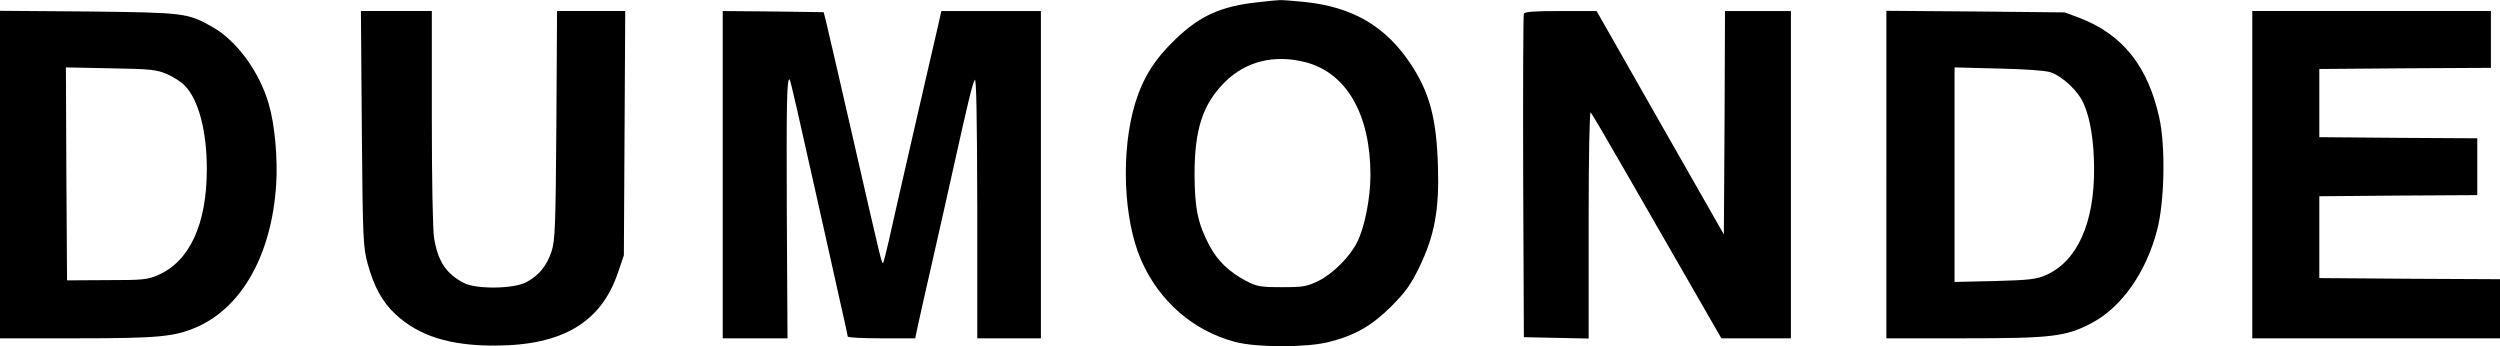
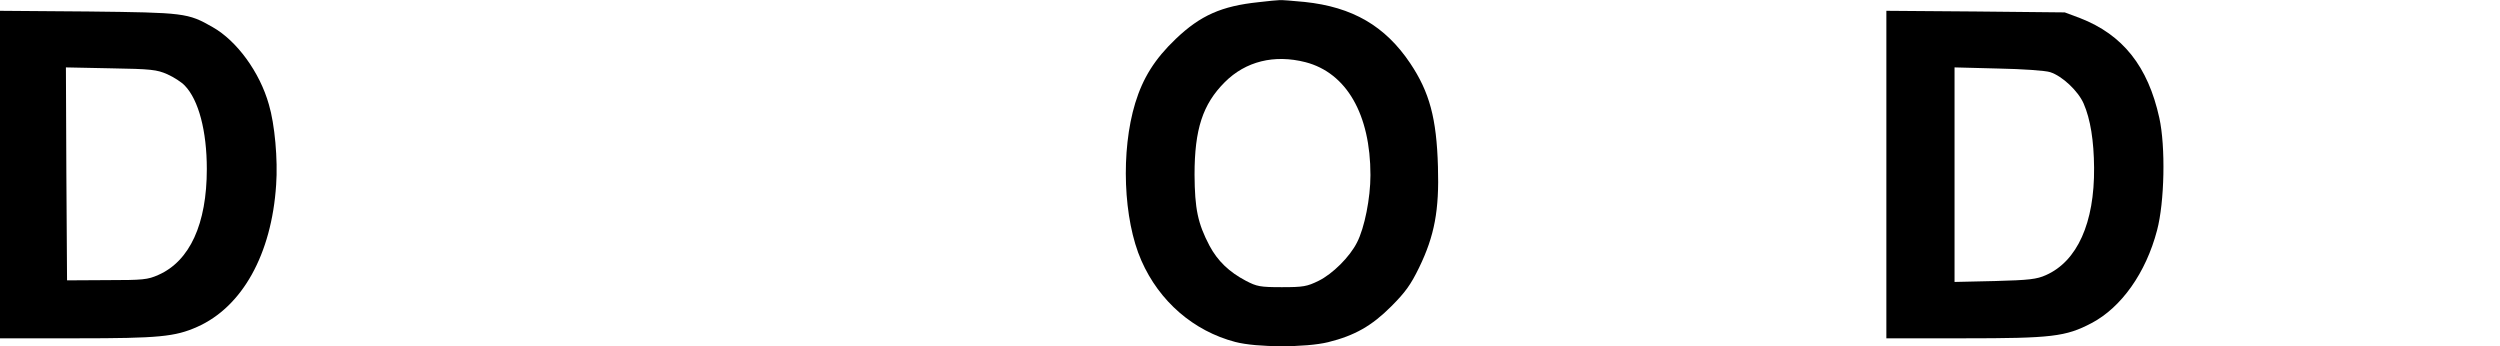
<svg xmlns="http://www.w3.org/2000/svg" version="1.0" width="1100pt" height="152.329pt" viewBox="0 0 1100 152.329" preserveAspectRatio="xMidYMid meet">
  <g transform="translate(-121,446.856) scale(0.1,-0.1)" fill="#000000" stroke="none">
    <path d="M6748 4459 c-163 -17 -256 -58 -365 -162 -92 -88 -144 -171 -178 -282 -64 -210 -53 -512 27 -693 79 -180 230 -310 413 -358 95 -25 311 -25 409 -1 117 29 192 72 277 157 62 62 86 95 123 171 68 140 89 253 83 444 -6 213 -37 328 -122 455 -110 164 -254 248 -465 270 -52 5 -102 9 -110 8 -8 0 -50 -4 -92 -9z m206 -264 c181 -47 286 -230 286 -497 0 -101 -26 -232 -59 -296 -32 -64 -108 -139 -169 -169 -51 -25 -67 -28 -162 -28 -96 0 -110 3 -158 28 -74 39 -124 87 -160 154 -52 99 -65 163 -66 313 0 200 36 310 133 407 92 92 218 123 355 88z" />
    <path d="M1210 3701 l0 -721 339 0 c359 0 431 7 528 50 199 88 328 320 348 625 8 111 -6 267 -32 354 -40 142 -141 280 -247 340 -110 63 -124 64 -548 69 l-388 3 0 -720z m736 441 c29 -13 63 -35 77 -50 61 -63 97 -200 97 -367 0 -242 -75 -405 -213 -466 -47 -21 -67 -23 -227 -23 l-175 -1 -3 468 -2 469 197 -4 c180 -3 203 -6 249 -26z" />
-     <path d="M2802 3903 c4 -492 6 -522 26 -596 28 -101 64 -167 122 -221 103 -96 240 -139 440 -138 295 1 465 102 539 321 l26 76 3 538 3 537 -150 0 -150 0 -3 -502 c-3 -444 -6 -509 -21 -555 -21 -64 -56 -107 -111 -136 -56 -30 -222 -32 -276 -3 -78 41 -113 95 -130 197 -6 38 -10 258 -10 532 l0 467 -156 0 -156 0 4 -517z" />
-     <path d="M4390 3700 l0 -720 143 0 142 0 -3 547 c-2 496 0 604 13 591 3 -2 47 -195 99 -429 52 -233 109 -485 125 -559 17 -74 31 -138 31 -142 0 -5 67 -8 149 -8 l148 0 11 53 c6 28 36 162 67 297 31 135 71 315 90 400 67 302 84 370 94 387 7 13 10 -161 11 -559 l0 -578 140 0 140 0 0 720 0 720 -219 0 -219 0 -15 -67 c-30 -128 -87 -378 -117 -508 -16 -71 -41 -179 -55 -240 -14 -60 -34 -150 -45 -199 -11 -49 -22 -91 -24 -94 -6 -5 -4 -15 -135 558 -61 267 -115 499 -119 515 l-8 30 -222 3 -222 2 0 -720z" />
-     <path d="M7915 4408 c-3 -7 -4 -330 -3 -718 l3 -705 143 -3 142 -3 0 503 c0 296 4 498 9 492 5 -5 76 -126 158 -269 82 -143 210 -365 283 -492 l134 -233 153 0 153 0 0 720 0 720 -145 0 -145 0 -2 -492 -3 -491 -280 491 -280 492 -158 0 c-117 0 -159 -3 -162 -12z" />
    <path d="M9510 3701 l0 -721 340 0 c387 0 449 7 563 67 131 69 239 221 288 408 33 124 38 368 10 495 -50 227 -161 366 -349 439 l-67 25 -392 4 -393 3 0 -720z m721 450 c53 -17 123 -83 147 -138 30 -69 45 -163 46 -283 2 -242 -74 -411 -212 -472 -40 -18 -73 -22 -224 -26 l-178 -4 0 472 0 472 193 -5 c105 -2 208 -9 228 -16z" />
-     <path d="M11120 3700 l0 -720 545 0 545 0 0 130 0 130 -397 2 -398 3 0 180 0 180 348 3 347 2 0 125 0 125 -347 2 -348 3 0 150 0 150 378 3 377 2 0 125 0 125 -525 0 -525 0 0 -720z" />
  </g>
</svg>